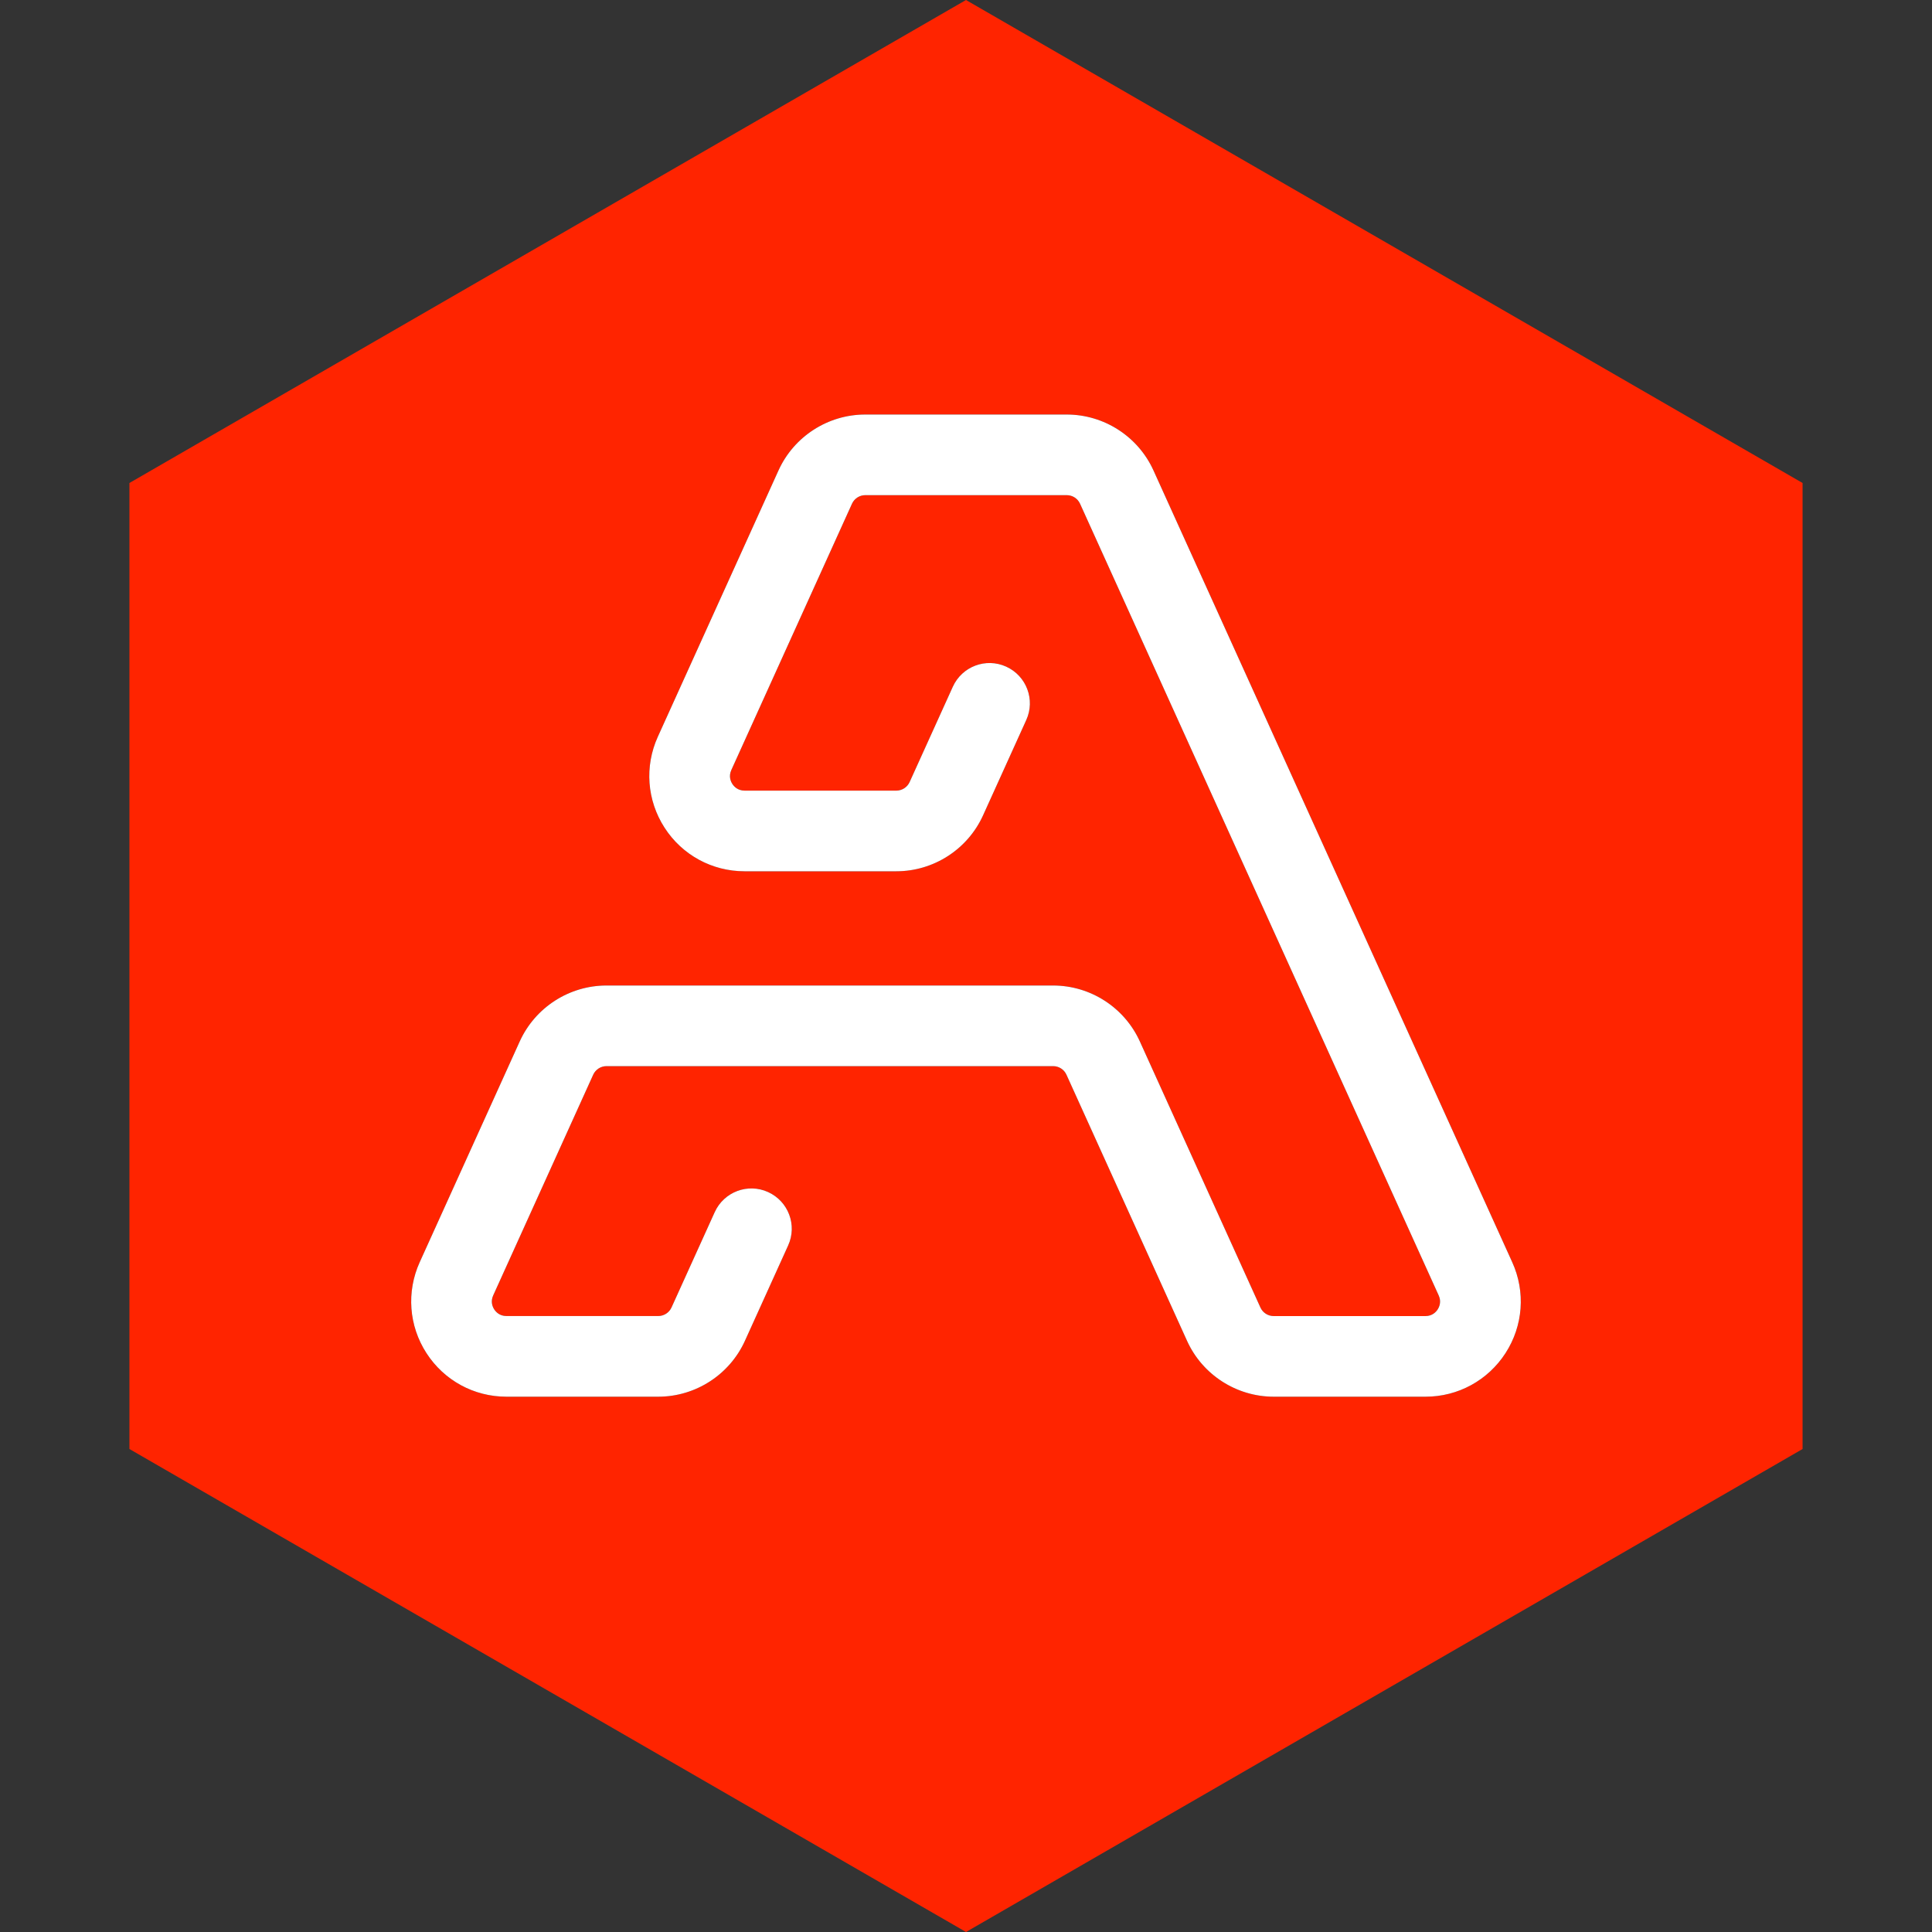
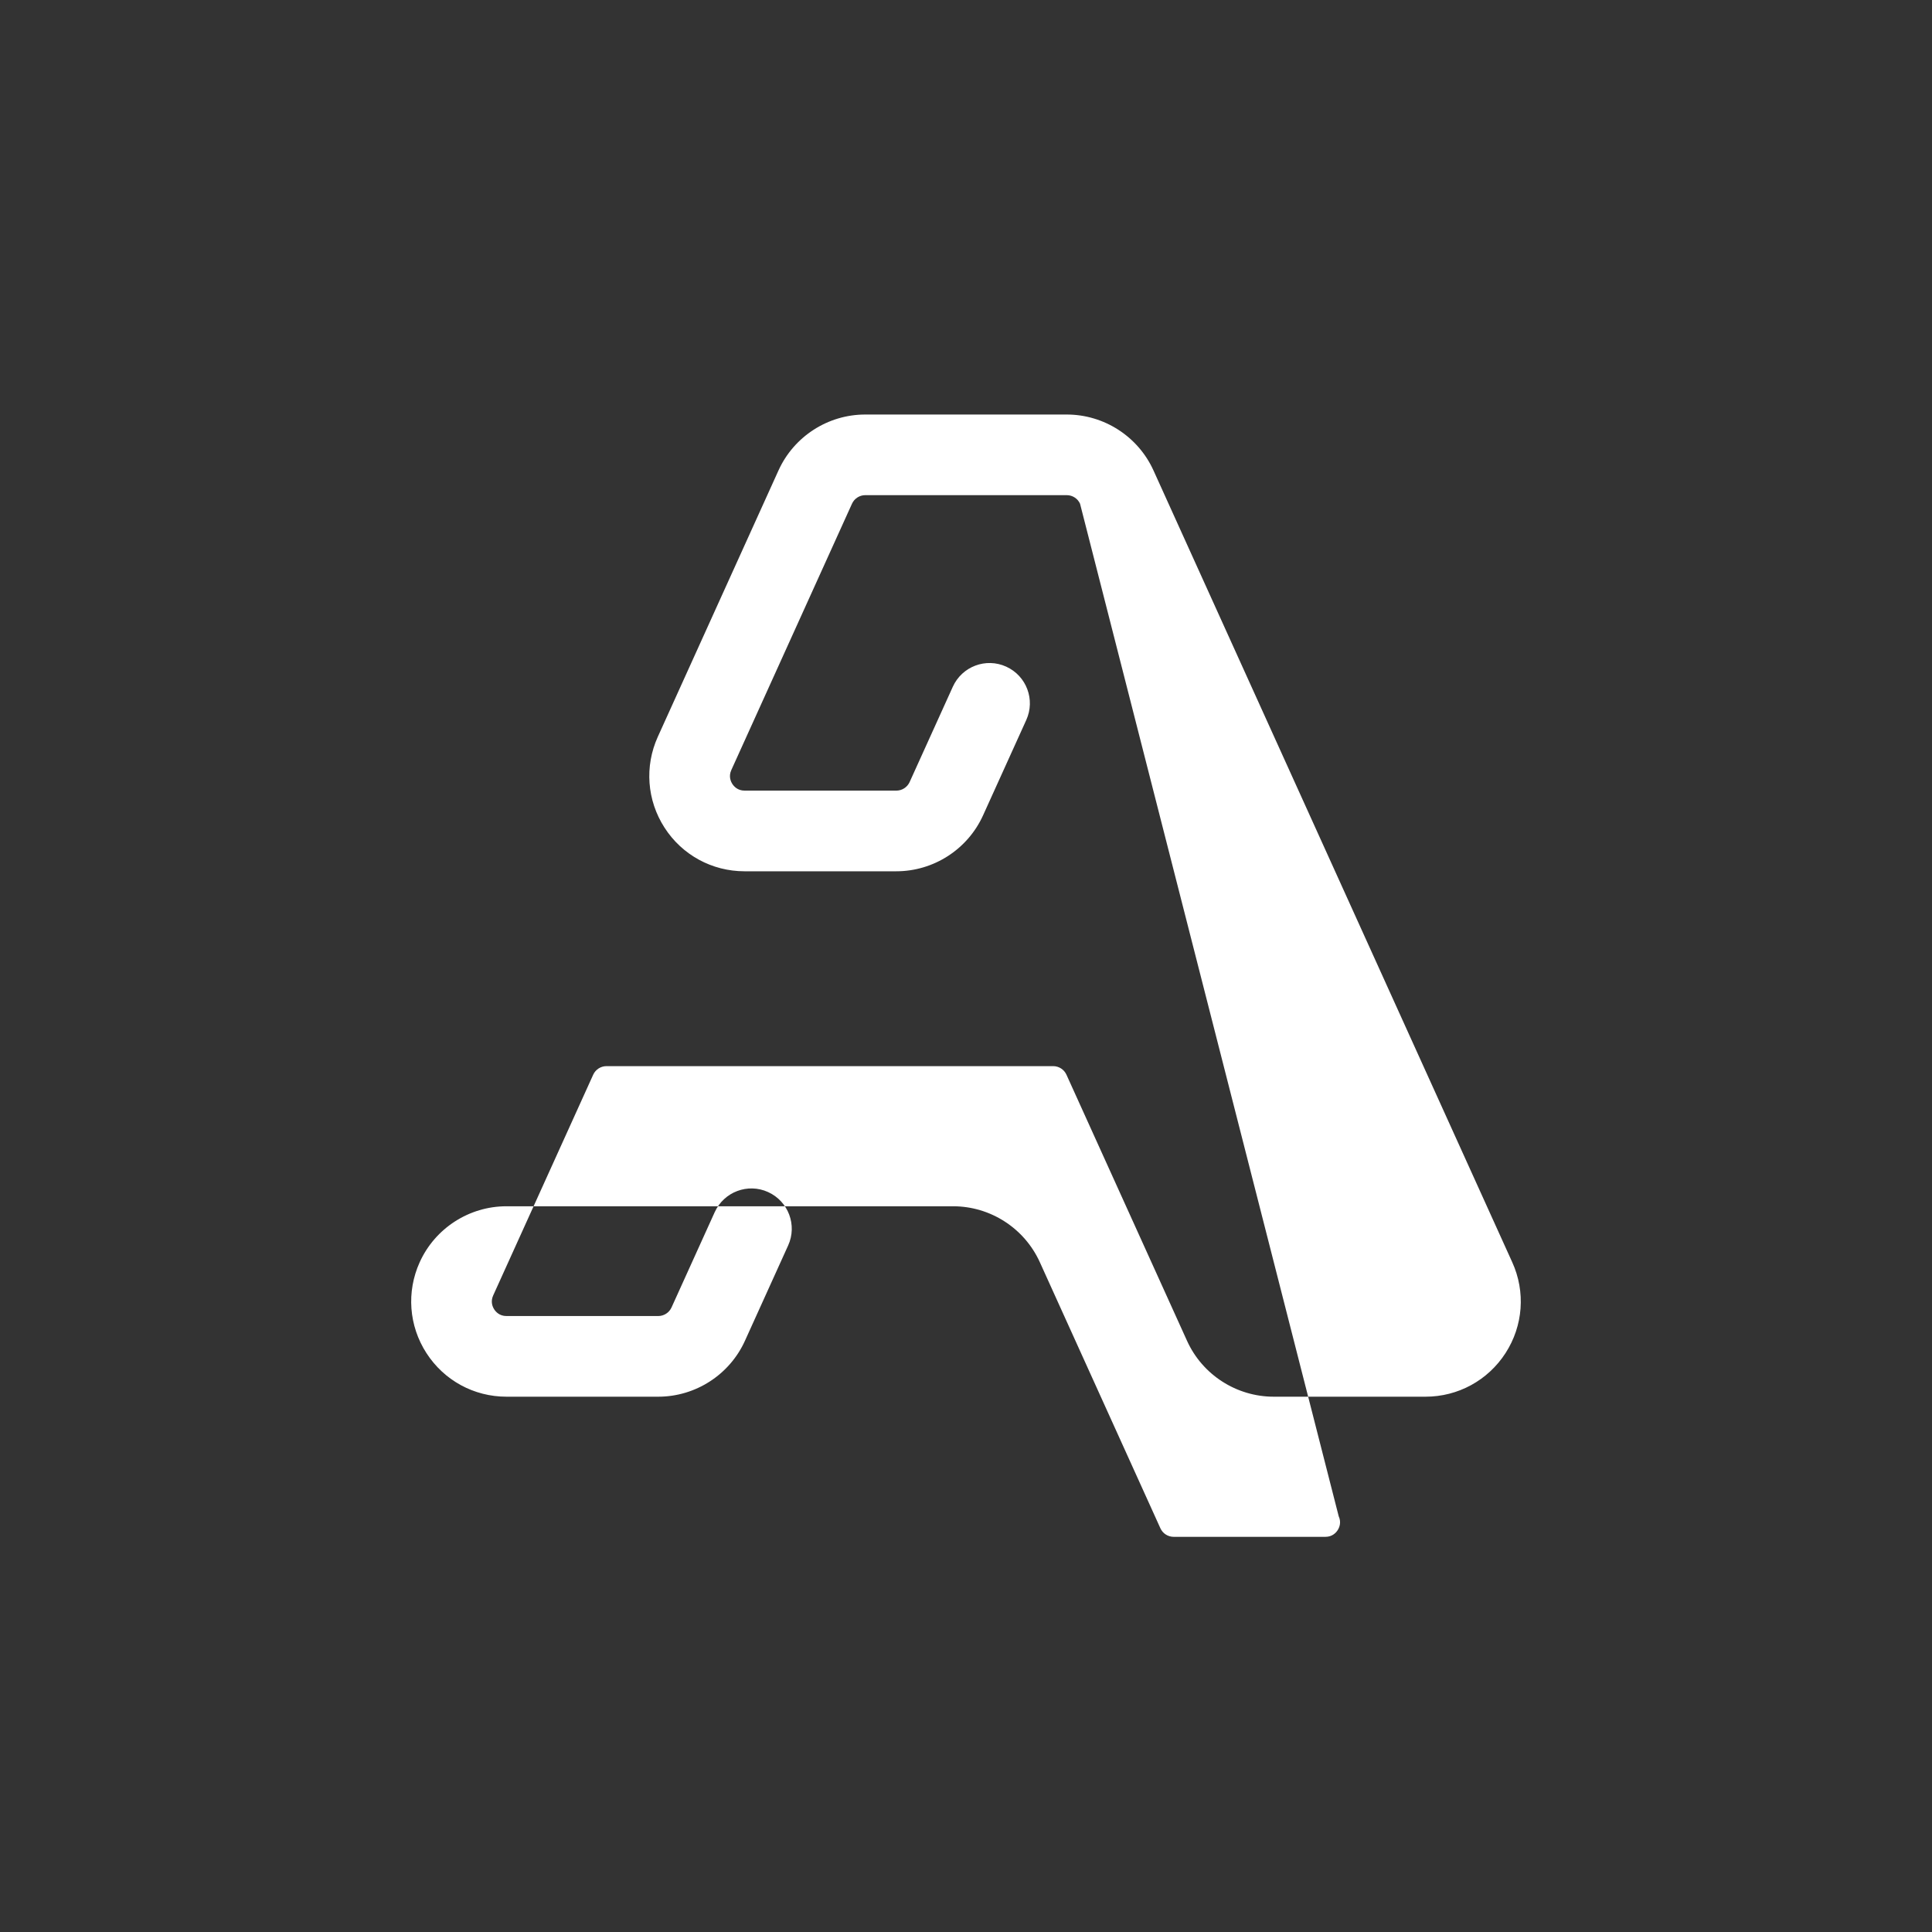
<svg xmlns="http://www.w3.org/2000/svg" version="1.1" id="Layer_1" x="0px" y="0px" viewBox="0 0 566.93 566.93" style="enable-background:new 0 0 566.93 566.93;" xml:space="preserve">
  <rect x="0" y="0" width="566.93" height="566.93" fill="#333333" stroke="none" />
  <style type="text/css">
	.st0{fill:#FF2400;}
	.st1{fill:#FFFFFF;}
</style>
-   <path class="st0" d="M283.46,0L37.98,141.73V425.2l245.49,141.73L528.95,425.2V141.73L283.46,0z M441.79,397.05  c-5.17,8.01-13.95,12.8-23.48,12.8h-44.54c-10.94,0-20.94-6.44-25.45-16.41l-35.38-78.08c-0.69-1.53-2.22-2.51-3.89-2.51H177.97  c-1.68,0-3.21,0.99-3.9,2.51l-29.35,64.78c-0.84,1.85-0.17,3.35,0.3,4.08c0.47,0.73,1.57,1.96,3.59,1.96h44.54  c1.68,0,3.21-0.99,3.9-2.51l12.68-27.98c2.7-5.95,9.71-8.6,15.66-5.89c5.95,2.7,8.59,9.71,5.89,15.66l-12.68,27.98  c-4.52,9.97-14.51,16.41-25.45,16.41h-44.54c-9.54,0-18.31-4.78-23.48-12.8c-5.17-8.01-5.9-17.99-1.97-26.67l29.35-64.78  c4.52-9.97,14.51-16.41,25.45-16.41h131.07c10.94,0,20.93,6.44,25.45,16.41l35.38,78.08c0.69,1.53,2.22,2.51,3.89,2.51h44.54  c2.03,0,3.12-1.23,3.59-1.96c0.47-0.73,1.14-2.24,0.3-4.08L316.93,147.81c-0.69-1.53-2.22-2.51-3.89-2.51h-59.14  c-1.67,0-3.2,0.99-3.89,2.51l-35.41,78.15c-0.84,1.85-0.17,3.35,0.3,4.08c0.47,0.73,1.57,1.96,3.59,1.96h44.54  c1.67,0,3.2-0.99,3.89-2.51l12.68-27.98c2.7-5.95,9.7-8.6,15.66-5.89c5.95,2.7,8.59,9.71,5.89,15.66l-12.68,27.98  c-4.52,9.97-14.51,16.41-25.45,16.41h-44.54c-9.54,0-18.32-4.78-23.48-12.8c-5.17-8.02-5.9-17.99-1.97-26.67l35.41-78.15  c4.52-9.97,14.51-16.41,25.45-16.41h59.14c10.94,0,20.93,6.44,25.45,16.41l105.27,232.33C447.7,379.06,446.96,389.04,441.79,397.05z  " />
-   <path class="st1" d="M441.79,397.05c-5.17,8.01-13.95,12.8-23.48,12.8h-44.54c-10.94,0-20.94-6.44-25.45-16.41l-35.38-78.08  c-0.69-1.53-2.22-2.51-3.89-2.51H177.97c-1.68,0-3.21,0.99-3.9,2.51l-29.35,64.78c-0.84,1.85-0.17,3.35,0.3,4.08  c0.47,0.73,1.57,1.96,3.59,1.96h44.54c1.68,0,3.21-0.99,3.9-2.51l12.68-27.98c2.7-5.95,9.71-8.6,15.66-5.89  c5.95,2.7,8.59,9.71,5.89,15.66l-12.68,27.98c-4.52,9.97-14.51,16.41-25.45,16.41h-44.54c-9.54,0-18.31-4.78-23.48-12.8  c-5.17-8.01-5.9-17.99-1.97-26.67l29.35-64.78c4.52-9.97,14.51-16.41,25.45-16.41h131.07c10.94,0,20.93,6.44,25.45,16.41  l35.38,78.08c0.69,1.53,2.22,2.51,3.89,2.51h44.54c2.03,0,3.12-1.23,3.59-1.96c0.47-0.73,1.14-2.24,0.3-4.08L316.93,147.81  c-0.69-1.53-2.22-2.51-3.89-2.51h-59.14c-1.67,0-3.2,0.99-3.89,2.51l-35.41,78.15c-0.84,1.85-0.17,3.35,0.3,4.08  c0.47,0.73,1.57,1.96,3.59,1.96h44.54c1.67,0,3.2-0.99,3.89-2.51l12.68-27.98c2.7-5.95,9.7-8.6,15.66-5.89  c5.95,2.7,8.59,9.71,5.89,15.66l-12.68,27.98c-4.52,9.97-14.51,16.41-25.45,16.41h-44.54c-9.54,0-18.32-4.78-23.48-12.8  c-5.17-8.02-5.9-17.99-1.97-26.67l35.41-78.15c4.52-9.97,14.51-16.41,25.45-16.41h59.14c10.94,0,20.93,6.44,25.45,16.41  l105.27,232.33C447.7,379.06,446.96,389.04,441.79,397.05z" />
+   <path class="st1" d="M441.79,397.05c-5.17,8.01-13.95,12.8-23.48,12.8h-44.54c-10.94,0-20.94-6.44-25.45-16.41l-35.38-78.08  c-0.69-1.53-2.22-2.51-3.89-2.51H177.97c-1.68,0-3.21,0.99-3.9,2.51l-29.35,64.78c-0.84,1.85-0.17,3.35,0.3,4.08  c0.47,0.73,1.57,1.96,3.59,1.96h44.54c1.68,0,3.21-0.99,3.9-2.51l12.68-27.98c2.7-5.95,9.71-8.6,15.66-5.89  c5.95,2.7,8.59,9.71,5.89,15.66l-12.68,27.98c-4.52,9.97-14.51,16.41-25.45,16.41h-44.54c-9.54,0-18.31-4.78-23.48-12.8  c-5.17-8.01-5.9-17.99-1.97-26.67c4.52-9.97,14.51-16.41,25.45-16.41h131.07c10.94,0,20.93,6.44,25.45,16.41  l35.38,78.08c0.69,1.53,2.22,2.51,3.89,2.51h44.54c2.03,0,3.12-1.23,3.59-1.96c0.47-0.73,1.14-2.24,0.3-4.08L316.93,147.81  c-0.69-1.53-2.22-2.51-3.89-2.51h-59.14c-1.67,0-3.2,0.99-3.89,2.51l-35.41,78.15c-0.84,1.85-0.17,3.35,0.3,4.08  c0.47,0.73,1.57,1.96,3.59,1.96h44.54c1.67,0,3.2-0.99,3.89-2.51l12.68-27.98c2.7-5.95,9.7-8.6,15.66-5.89  c5.95,2.7,8.59,9.71,5.89,15.66l-12.68,27.98c-4.52,9.97-14.51,16.41-25.45,16.41h-44.54c-9.54,0-18.32-4.78-23.48-12.8  c-5.17-8.02-5.9-17.99-1.97-26.67l35.41-78.15c4.52-9.97,14.51-16.41,25.45-16.41h59.14c10.94,0,20.93,6.44,25.45,16.41  l105.27,232.33C447.7,379.06,446.96,389.04,441.79,397.05z" />
</svg>